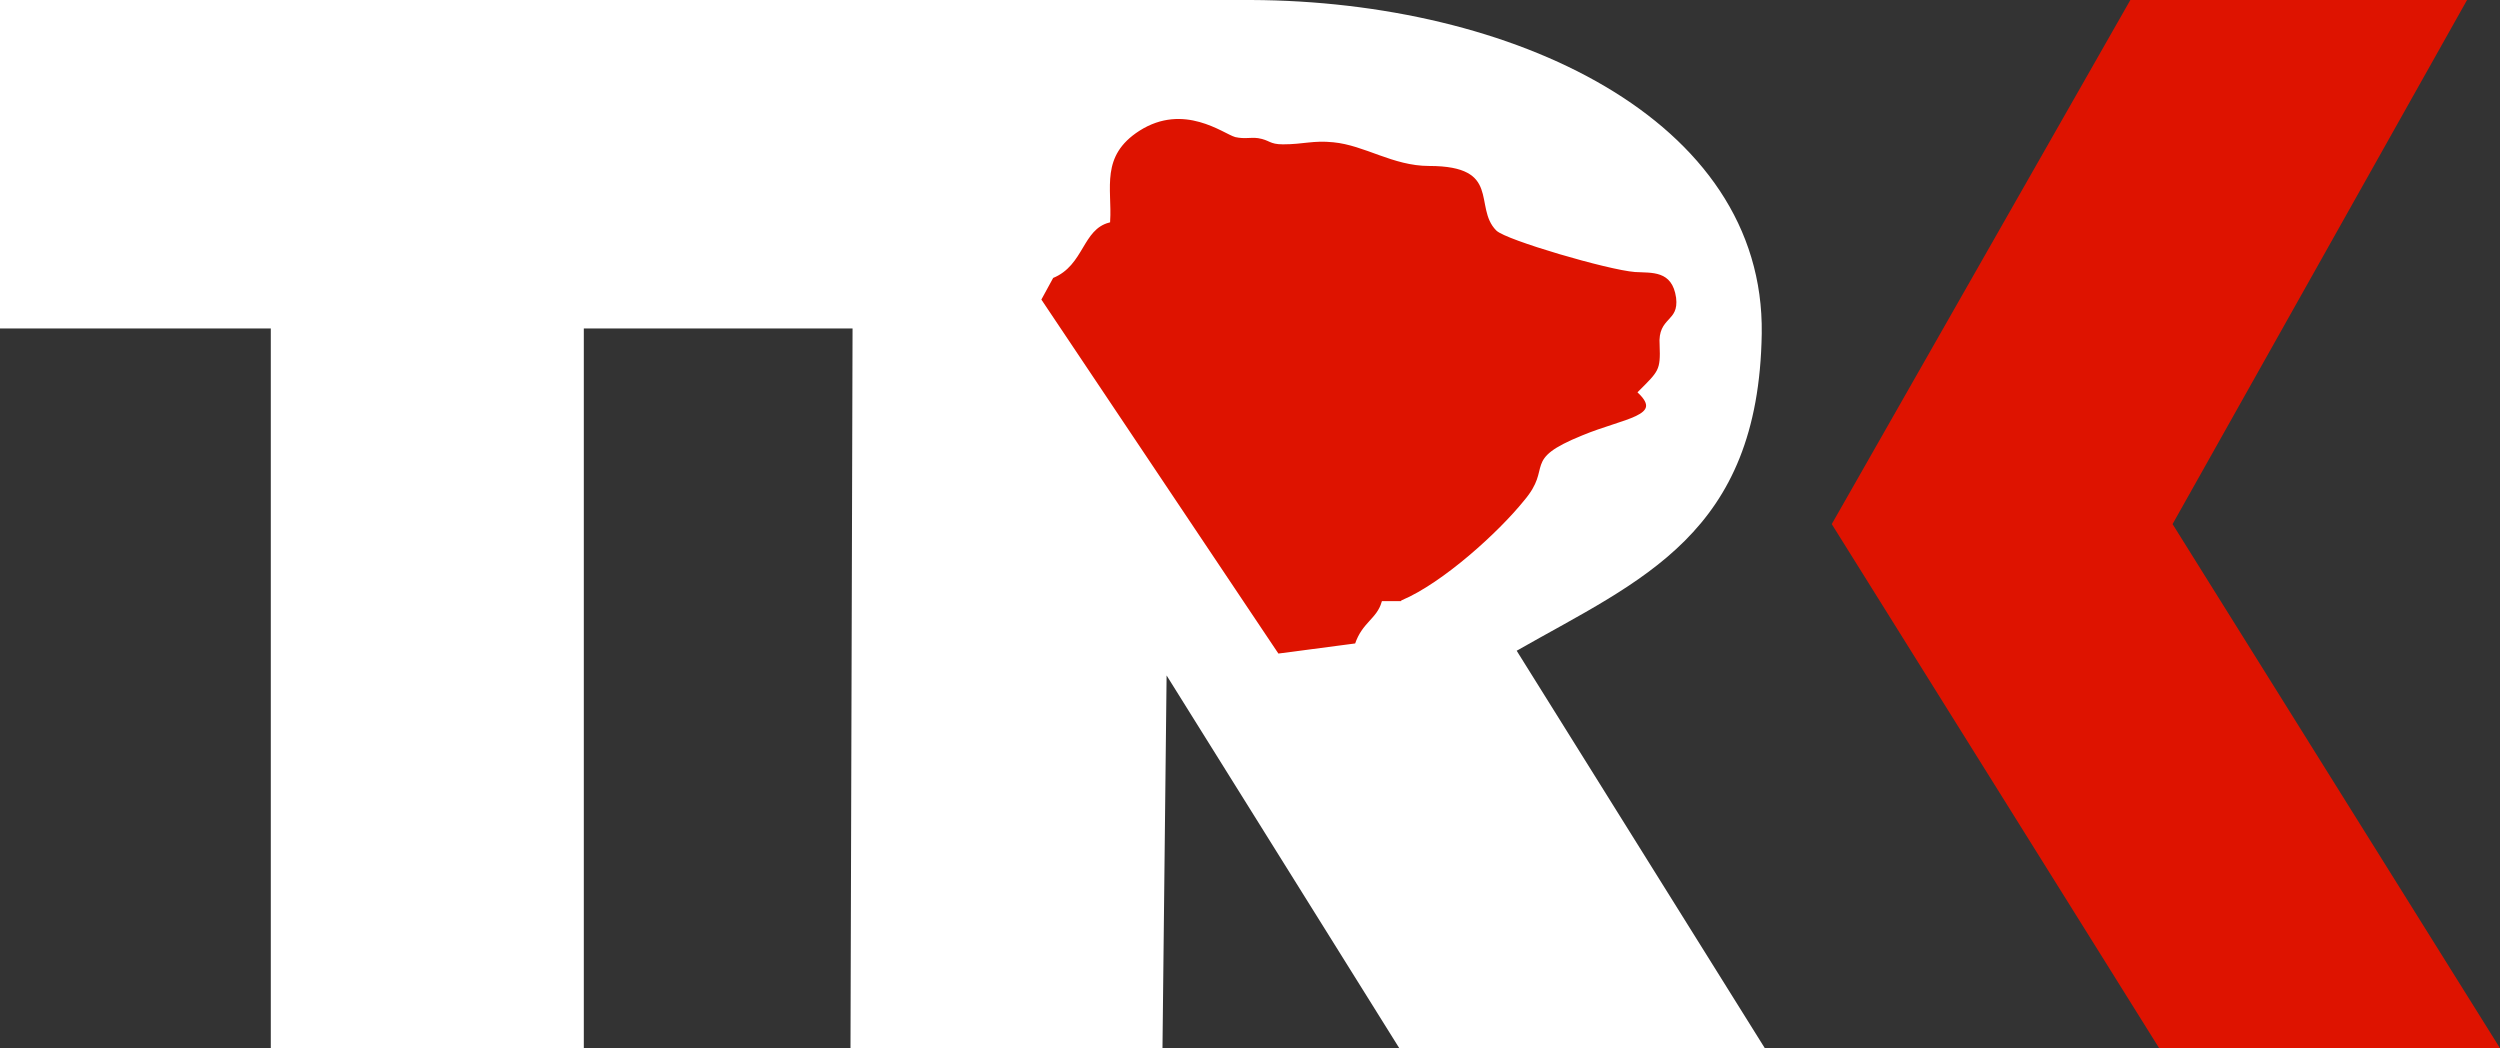
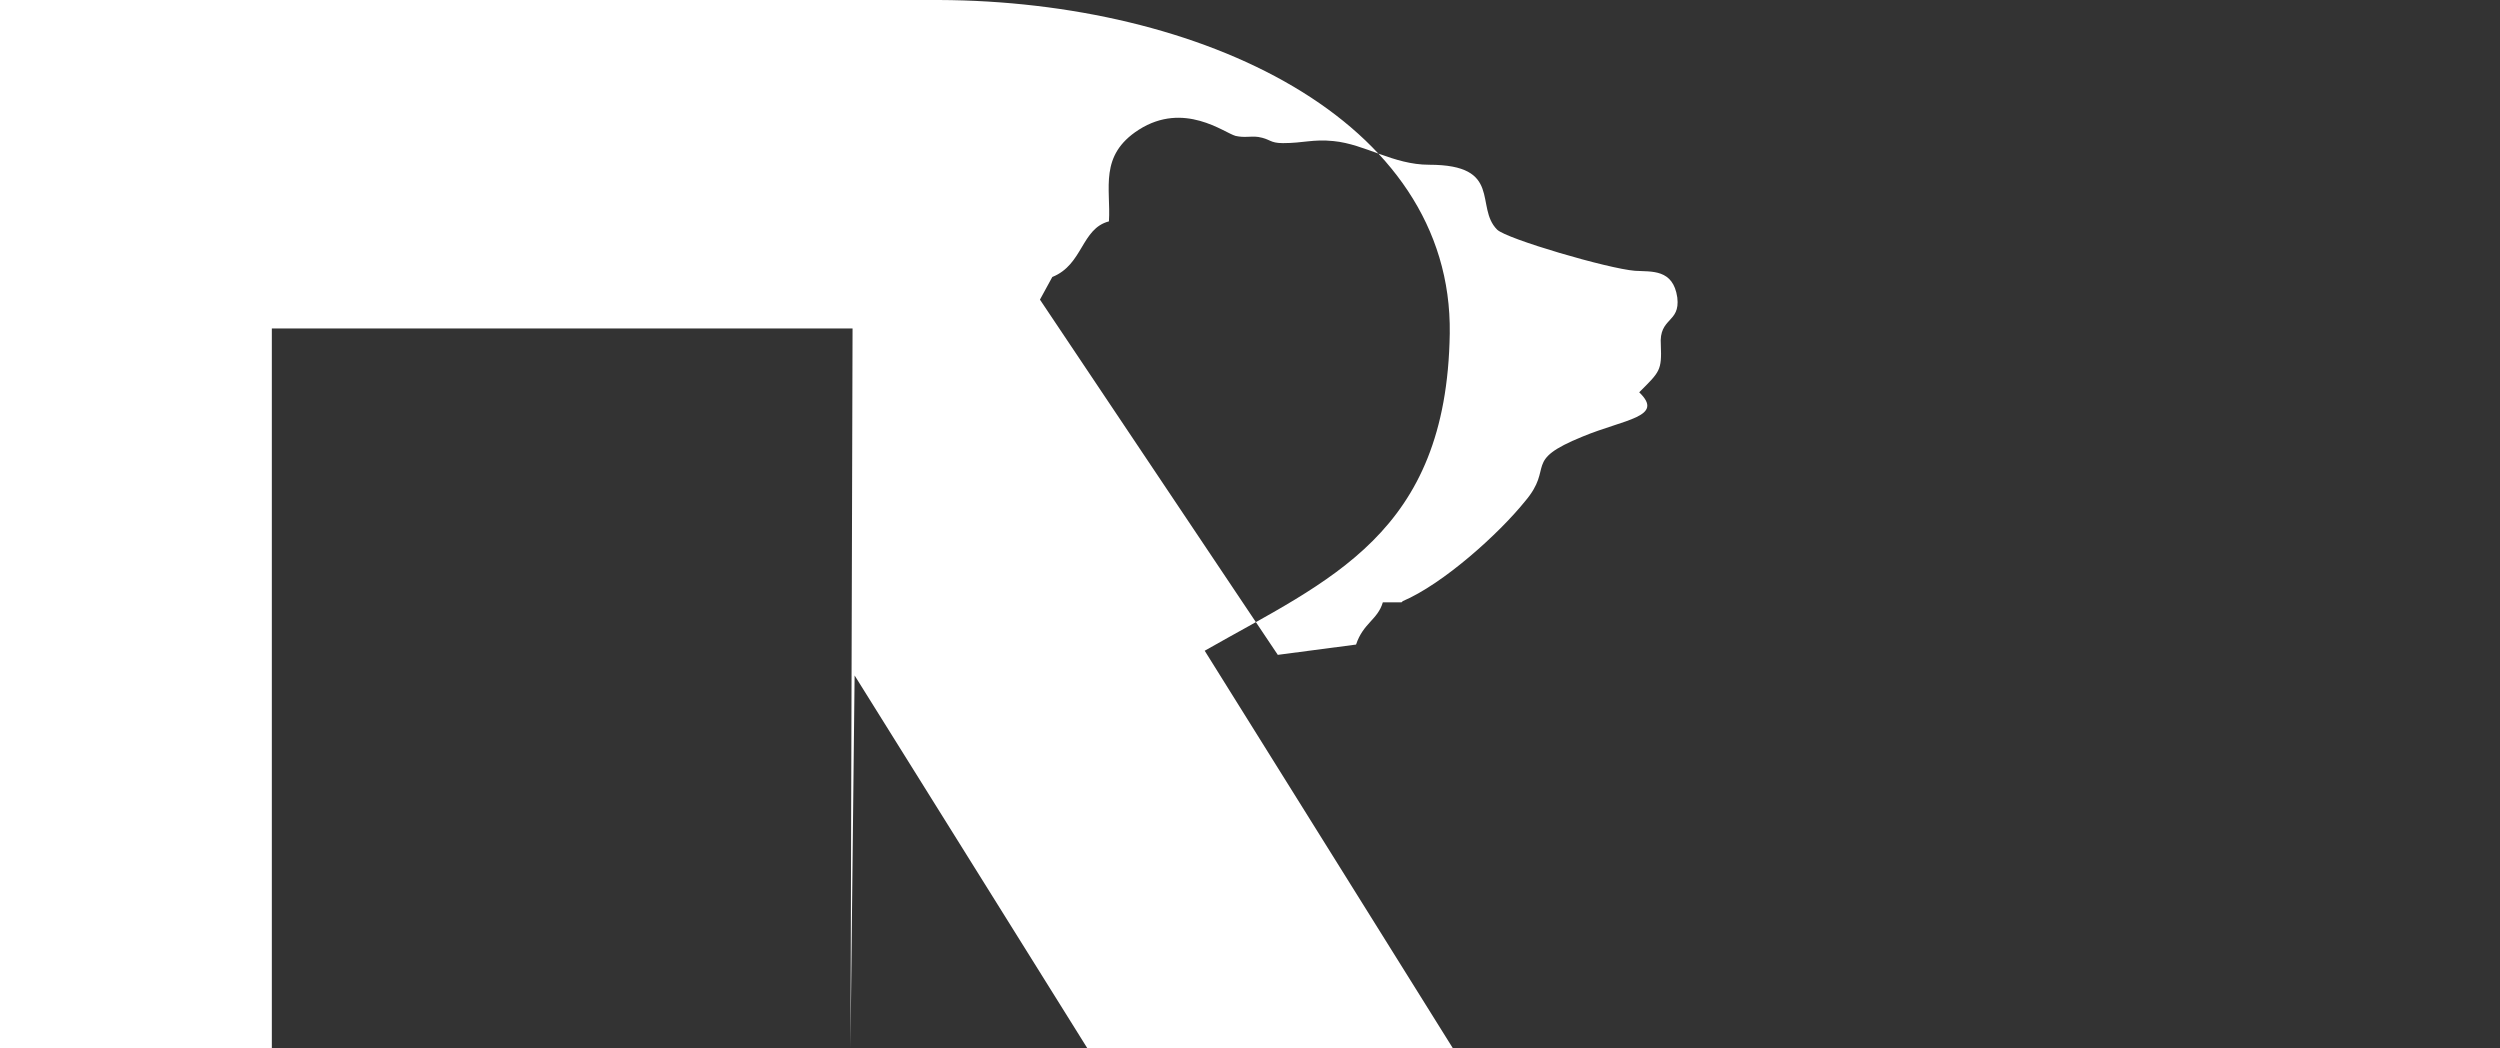
<svg xmlns="http://www.w3.org/2000/svg" xml:space="preserve" width="2428px" height="1018px" version="1.1" style="shape-rendering:geometricPrecision; text-rendering:geometricPrecision; image-rendering:optimizeQuality; fill-rule:evenodd; clip-rule:evenodd" viewBox="0 0 2428 1018">
  <rect x="0" y="0" width="2428" height="1018" fill="#333333" stroke="none" />
  <defs>
    <style type="text/css">
   
    .str0 {stroke:white;stroke-width:2.362}
    .fil0 {fill:#DE1300}
    .fil1 {fill:#DE1300;fill-rule:nonzero}
    .fil2 {fill:white;fill-rule:nonzero}
   
  </style>
  </defs>
  <g id="Слой_x0020_1">
-     <path class="fil0 str0" d="M1241 636l-231 -345 12 -22c30,-12 28,-47 55,-54 2,-32 -10,-64 29,-89 44,-28 83,3 94,6 9,2 14,0 22,1 12,2 11,6 24,6 20,0 29,-4 49,-2 31,3 58,23 93,23 72,0 44,41 66,63 9,9 108,38 134,40 16,1 37,-2 41,26 3,25 -18,19 -16,46 1,25 -1,26 -21,46 25,24 -14,26 -55,43 -59,24 -27,29 -56,63 -25,31 -79,80 -119,97 0,1 -1,1 -2,1l-17 0c-5,17 -19,20 -26,41l-76 10z" />
-     <polygon class="fil1" points="2396,0 2069,0 1779,509 2097,1018 2428,1018 2110,509 " />
-     <path class="fil2" d="M828 319l-2 699c132,0 171,0 303,0l4 -362 226 362 355 0 -241 -386c121,-69 235,-113 238,-308 3,-209 -243,-323 -496,-324 -164,0 -224,0 -389,0l-826 0 0 319 263 0 0 699 304 0 0 -699 261 0zm413 317l-231 -345 12 -22c30,-12 28,-47 55,-54 2,-32 -10,-64 29,-89 44,-28 83,3 94,6 9,2 14,0 22,1 12,2 11,6 24,6 20,0 29,-4 49,-2 31,3 58,23 93,23 72,0 44,41 66,63 9,9 108,38 134,40 16,1 37,-2 41,26 3,25 -18,19 -16,46 1,25 -1,26 -21,46 25,24 -14,26 -55,43 -59,24 -27,29 -56,63 -25,31 -79,80 -119,97 0,1 -1,1 -2,1l-17 0c-5,17 -19,20 -26,41l-76 10z" />
+     <path class="fil2" d="M828 319l-2 699l4 -362 226 362 355 0 -241 -386c121,-69 235,-113 238,-308 3,-209 -243,-323 -496,-324 -164,0 -224,0 -389,0l-826 0 0 319 263 0 0 699 304 0 0 -699 261 0zm413 317l-231 -345 12 -22c30,-12 28,-47 55,-54 2,-32 -10,-64 29,-89 44,-28 83,3 94,6 9,2 14,0 22,1 12,2 11,6 24,6 20,0 29,-4 49,-2 31,3 58,23 93,23 72,0 44,41 66,63 9,9 108,38 134,40 16,1 37,-2 41,26 3,25 -18,19 -16,46 1,25 -1,26 -21,46 25,24 -14,26 -55,43 -59,24 -27,29 -56,63 -25,31 -79,80 -119,97 0,1 -1,1 -2,1l-17 0c-5,17 -19,20 -26,41l-76 10z" />
  </g>
</svg>